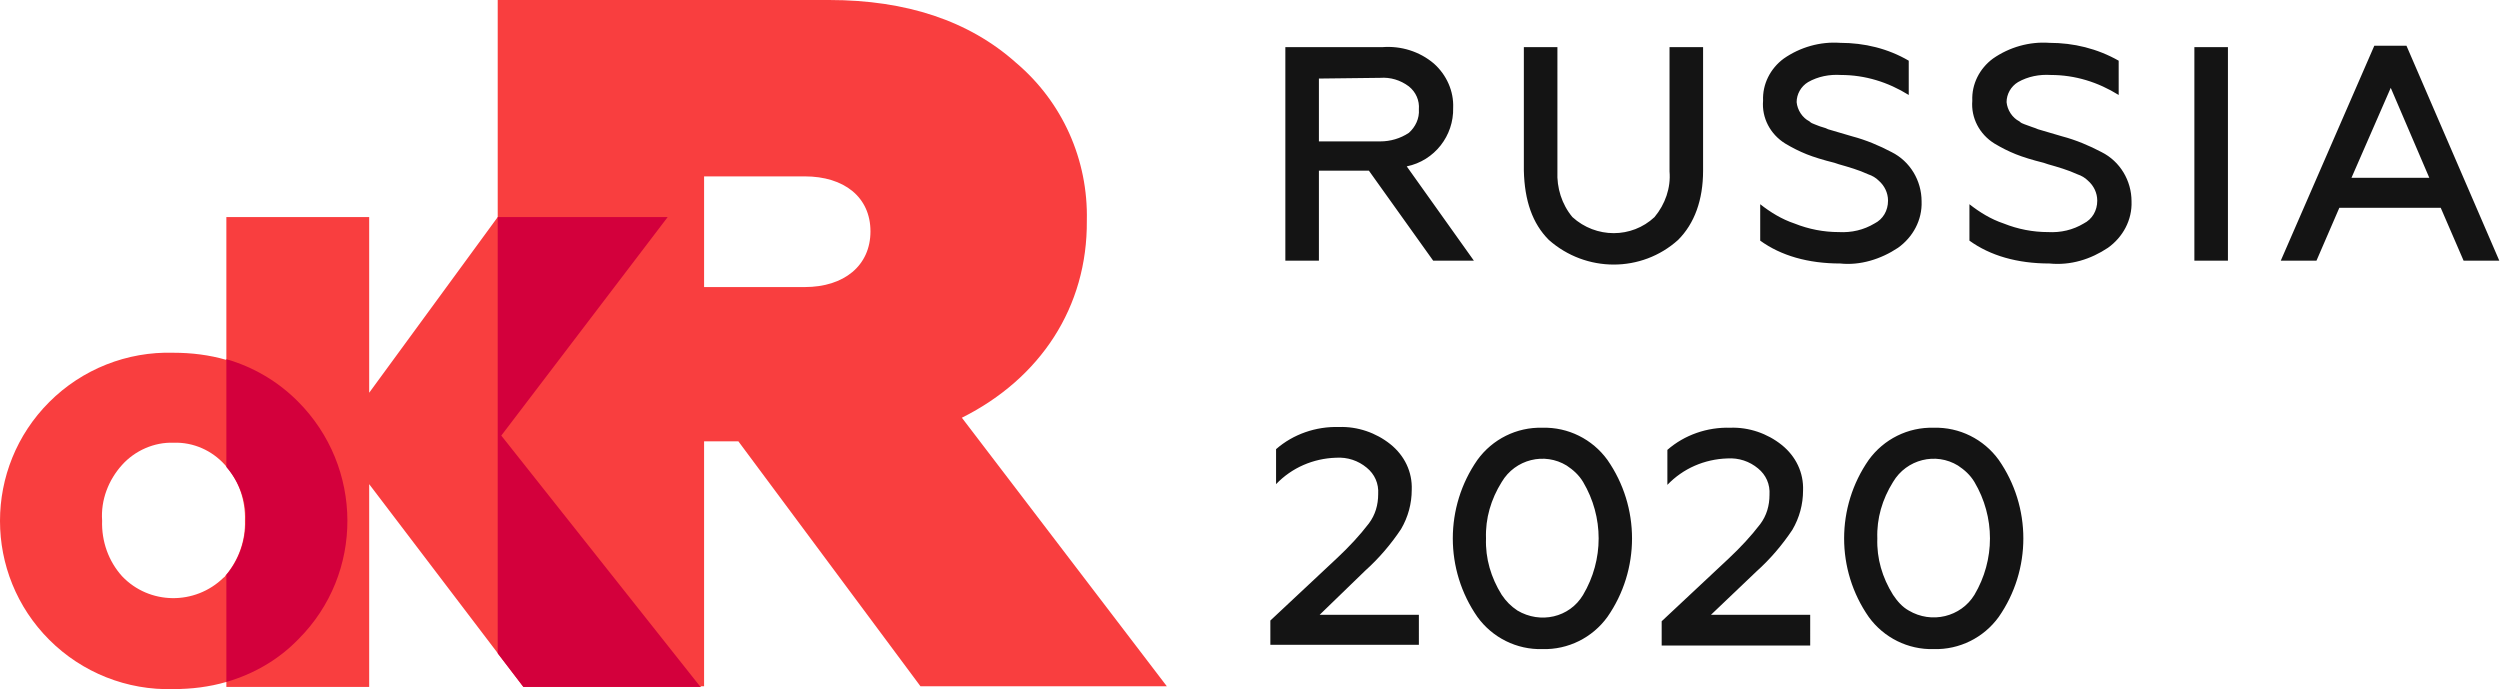
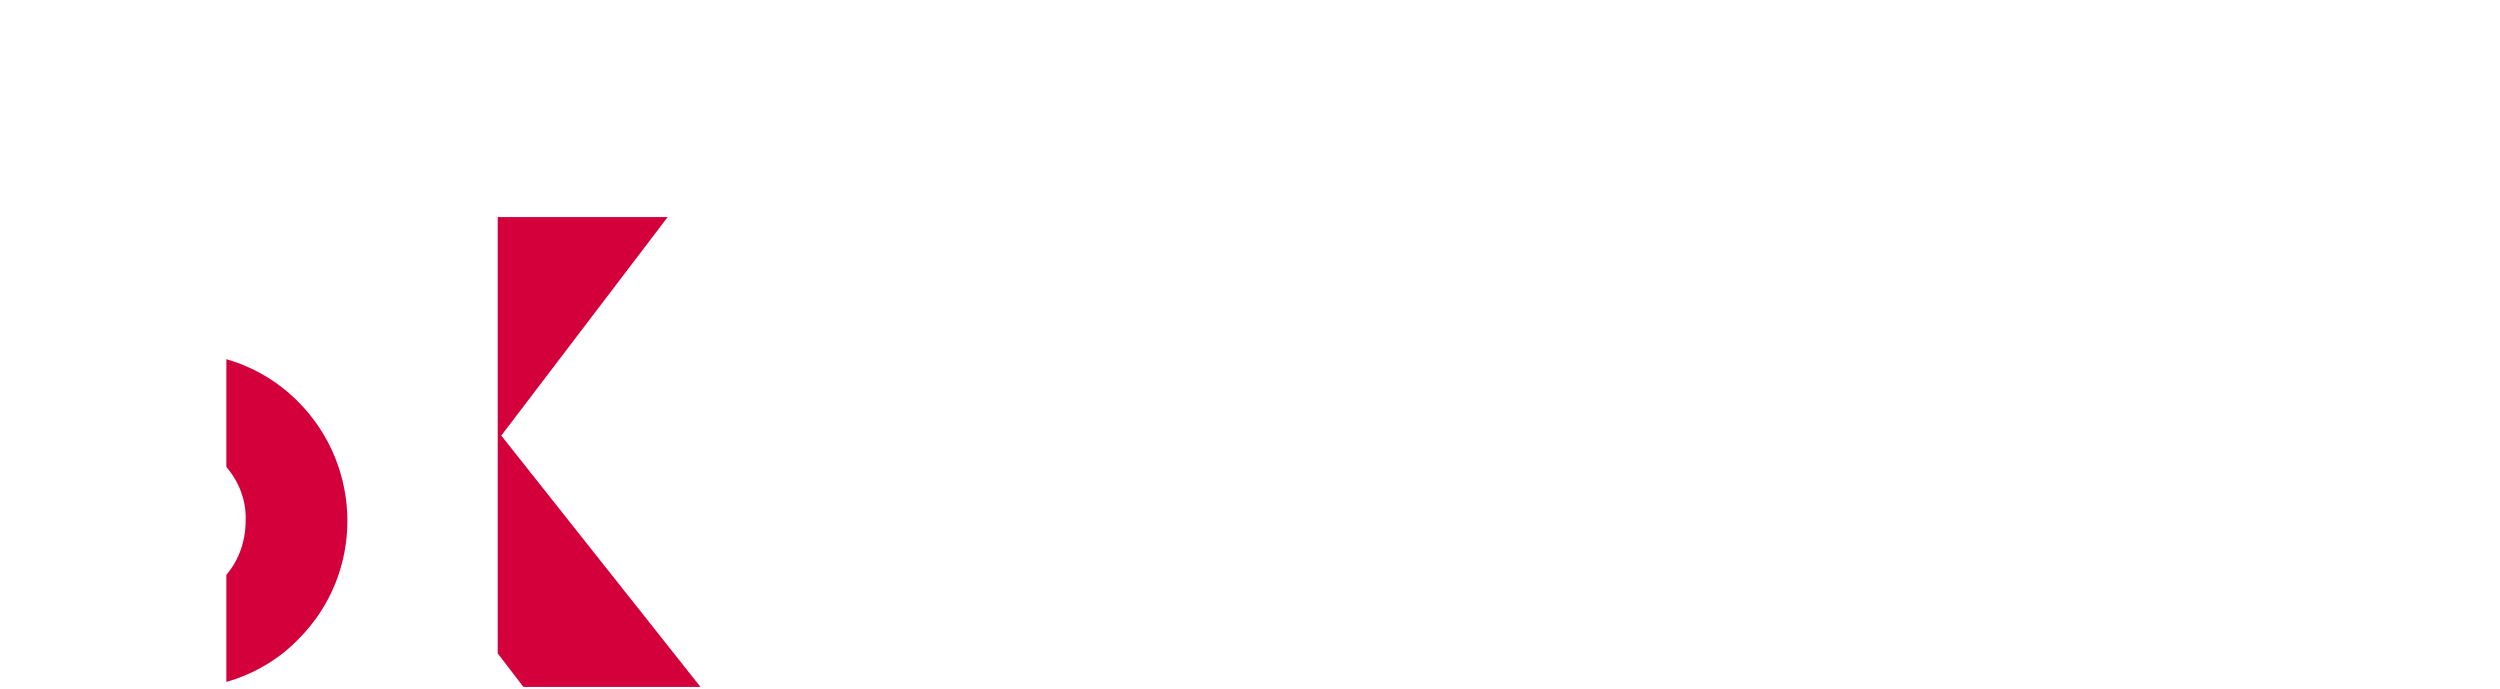
<svg xmlns="http://www.w3.org/2000/svg" id="Group_13_copy_6" x="0px" y="0px" viewBox="0 0 350.1 96.5" style="enable-background:new 0 0 350.1 96.5;" xml:space="preserve">
  <style type="text/css"> .st0{fill:#141414;} .st1{fill:#F93E3F;} .st2{fill:#D3003C;} </style>
-   <path id="RUSSIA_2020" class="st0" d="M184.7,23.9h7l9,12.6h5.7L197,23.3c3.9-0.8,6.6-4.3,6.5-8.2c0.1-2.3-0.9-4.6-2.7-6.2 c-2-1.7-4.6-2.5-7.2-2.3H180v29.9h4.7V23.9z M193.3,10.9c1.4-0.1,2.8,0.3,4,1.2c1,0.8,1.5,2,1.4,3.2c0.1,1.3-0.5,2.5-1.4,3.3 c-1.2,0.8-2.6,1.2-4,1.2h-8.6v-8.8L193.3,10.9L193.3,10.9z M216.9,33.6c5.2,4.6,13,4.6,18.1,0c2.3-2.3,3.5-5.6,3.5-9.7V6.6h-4.7V24 c0.2,2.3-0.6,4.6-2.1,6.4c-3.2,3-8.2,3-11.5,0c-1.5-1.8-2.2-4.1-2.1-6.4V6.6h-4.7v17.3C213.5,28.1,214.6,31.3,216.9,33.6L216.9,33.6 L216.9,33.6z M265.8,34.7c2.1-1.5,3.4-3.9,3.3-6.5c0-2.9-1.6-5.6-4.2-6.9c-1.7-0.9-3.6-1.7-5.5-2.2l-3.4-1c-0.2-0.1-0.4-0.2-0.8-0.3 s-0.8-0.3-1.1-0.4c-0.3-0.1-0.5-0.2-0.7-0.4c-1-0.5-1.7-1.6-1.8-2.7c0-1.1,0.6-2.2,1.6-2.8c1.4-0.8,3-1.1,4.6-1c3.4,0,6.6,1,9.5,2.8 V8.5c-2.9-1.7-6.2-2.5-9.6-2.5c-2.8-0.2-5.6,0.6-7.9,2.2c-1.9,1.4-3,3.6-2.9,5.9c-0.2,2.4,1,4.7,3.1,6c1,0.6,2,1.1,3,1.5 c1,0.4,2.3,0.8,3.9,1.2l0.6,0.2c1.4,0.4,2.8,0.8,4.1,1.4c0.6,0.2,1.1,0.5,1.5,0.9c0.8,0.7,1.3,1.7,1.3,2.8c0,1.4-0.7,2.6-1.9,3.2 c-1.5,0.9-3.2,1.3-5,1.2c-2.1,0-4.2-0.4-6.2-1.2c-1.8-0.6-3.4-1.6-4.8-2.7v5.1c2.9,2.1,6.7,3.2,11.2,3.2 C260.5,37.2,263.4,36.3,265.8,34.7z M295.2,34.7c2.1-1.5,3.4-3.9,3.3-6.5c0-2.9-1.6-5.6-4.2-6.9c-1.7-0.9-3.6-1.7-5.5-2.2l-3.4-1 c-0.2-0.1-0.5-0.2-0.8-0.3s-0.8-0.3-1.1-0.4c-0.3-0.1-0.5-0.2-0.7-0.4c-1-0.5-1.7-1.6-1.8-2.7c0-1.1,0.6-2.2,1.6-2.8 c1.4-0.8,3-1.1,4.6-1c3.4,0,6.6,1,9.5,2.8V8.5C293.7,6.8,290.4,6,287,6c-2.8-0.2-5.6,0.6-7.9,2.2c-1.9,1.4-3,3.6-2.9,5.9 c-0.2,2.4,1,4.7,3.1,6c1,0.6,2,1.1,3,1.5c1,0.4,2.3,0.8,3.9,1.2l0.6,0.2c1.4,0.4,2.8,0.8,4.1,1.4c0.6,0.2,1.1,0.5,1.5,0.9 c0.8,0.7,1.3,1.7,1.3,2.8c0,1.4-0.7,2.6-1.9,3.2c-1.5,0.9-3.2,1.3-5,1.2c-2.1,0-4.2-0.4-6.2-1.2c-1.8-0.6-3.4-1.6-4.8-2.7v5.1 c2.9,2.1,6.7,3.2,11.2,3.2C290,37.2,292.8,36.3,295.2,34.7L295.2,34.7z M312,6.6h-4.7v29.9h4.7V6.6L312,6.6z M327.6,29.1h14.2 l3.2,7.4h5L337,6.4h-4.5l-13.1,30.1h5L327.6,29.1z M340.2,24.9h-10.9l5.5-12.6L340.2,24.9z M198.8,86.1h-14l6.4-6.2 c1.9-1.7,3.6-3.7,5-5.8c1-1.7,1.5-3.6,1.5-5.5c0.1-2.5-1-4.8-3-6.4c-2-1.6-4.6-2.5-7.2-2.4c-3.2-0.1-6.4,1-8.8,3.1v4.9 c2.2-2.3,5.2-3.6,8.4-3.7c1.6-0.1,3.1,0.4,4.3,1.4c1.1,0.9,1.7,2.2,1.6,3.7c0,1.5-0.4,2.9-1.3,4.1c-1.3,1.7-2.8,3.3-4.4,4.8 l-9.4,8.8v3.4h20.8V86.1L198.8,86.1z M225.1,86.4c4.6-6.6,4.6-15.4,0-22c-2.1-2.9-5.5-4.6-9.1-4.5c-3.6-0.1-7,1.6-9.1,4.5 c-4.6,6.6-4.6,15.4,0,22c2.1,2.9,5.5,4.6,9.1,4.5C219.6,91,223,89.3,225.1,86.4L225.1,86.4z M210.3,83.3c-1.5-2.4-2.3-5.1-2.2-7.9 c-0.1-2.8,0.7-5.5,2.2-7.9c1.9-3.2,6-4.2,9.1-2.3c0.9,0.6,1.7,1.3,2.3,2.3c2.9,4.9,2.9,10.9,0,15.8c-1.9,3.2-6,4.1-9.2,2.2 C211.6,84.9,210.9,84.2,210.3,83.3L210.3,83.3L210.3,83.3z M253.6,86.1h-14L246,80c1.9-1.7,3.6-3.7,5-5.8c1-1.7,1.5-3.6,1.5-5.5 c0.1-2.5-1-4.8-3-6.4c-2-1.6-4.6-2.5-7.2-2.4c-3.2-0.1-6.4,1-8.8,3.1v4.9c2.2-2.3,5.2-3.6,8.4-3.7c1.6-0.1,3.1,0.4,4.3,1.4 c1.1,0.9,1.7,2.2,1.6,3.7c0,1.5-0.4,2.9-1.3,4.1c-1.3,1.7-2.8,3.3-4.4,4.8l-9.4,8.8v3.4h20.8V86.1L253.6,86.1z M279.9,86.4 c4.6-6.6,4.6-15.4,0-22c-2.1-2.9-5.5-4.6-9.1-4.5c-3.6-0.1-7,1.6-9.1,4.5c-4.6,6.6-4.6,15.4,0,22c2.1,2.9,5.5,4.6,9.1,4.5 C274.4,91,277.8,89.3,279.9,86.4L279.9,86.4z M265.1,83.3c-1.5-2.4-2.3-5.1-2.2-7.9c-0.1-2.8,0.7-5.5,2.2-7.9c1.9-3.2,6-4.2,9.1-2.3 c0.9,0.6,1.7,1.3,2.3,2.3c2.9,4.9,2.9,10.9,0,15.8c-1.9,3.1-6,4.1-9.2,2.2C266.4,85,265.7,84.2,265.1,83.3L265.1,83.3L265.1,83.3z" />
-   <path id="K_copy_5" class="st1" d="M134.7,58.5l28.7,37.6h-34.5l-25.5-34.3h-4.8v34.3h-0.5l0.1,0.1H73.3L51.7,67.8v28.4h-20v-0.7 c-2.4,0.7-4.9,1-7.4,1c-6.5,0.2-12.8-2.3-17.4-6.9c-9.2-9.2-9.2-24.1,0-33.3c4.6-4.6,10.9-7.1,17.4-6.9c2.5,0,5,0.3,7.4,1V30.4h20 v24.6l18-24.6h0V0h46.4c10.8,0,19.6,2.9,26.2,8.8c6.5,5.5,10.1,13.6,9.9,22.1C152.3,43,145.7,53,134.7,58.5z M24.3,62 c-2.7-0.1-5.4,1.1-7.2,3.1c-1.9,2.1-3,4.9-2.8,7.8c-0.1,2.9,0.9,5.7,2.8,7.8c3.8,4,10.2,4.1,14.2,0.2c0.1-0.1,0.2-0.1,0.2-0.2 c1.9-2.2,2.9-5,2.8-7.8c0.1-2.9-0.9-5.7-2.8-7.8C29.7,63.1,27.1,61.9,24.3,62z M112.7,24.7H98.6v15.5h14.1c5.5,0,9.2-3,9.2-7.8 S118.2,24.7,112.7,24.7z" />
  <path id="K" class="st2" d="M98.1,96.2H73.3l-3.6-4.7V30.4h23.8L70.2,61L98.1,96.2z M31.7,95.5v-15c1.8-2.1,2.7-4.8,2.7-7.6 c0.1-2.8-0.9-5.4-2.7-7.5V50.3c3.8,1.1,7.2,3.1,10,5.9c9.2,9.2,9.3,24.1,0.1,33.3C39,92.4,35.5,94.4,31.7,95.5z" />
</svg>